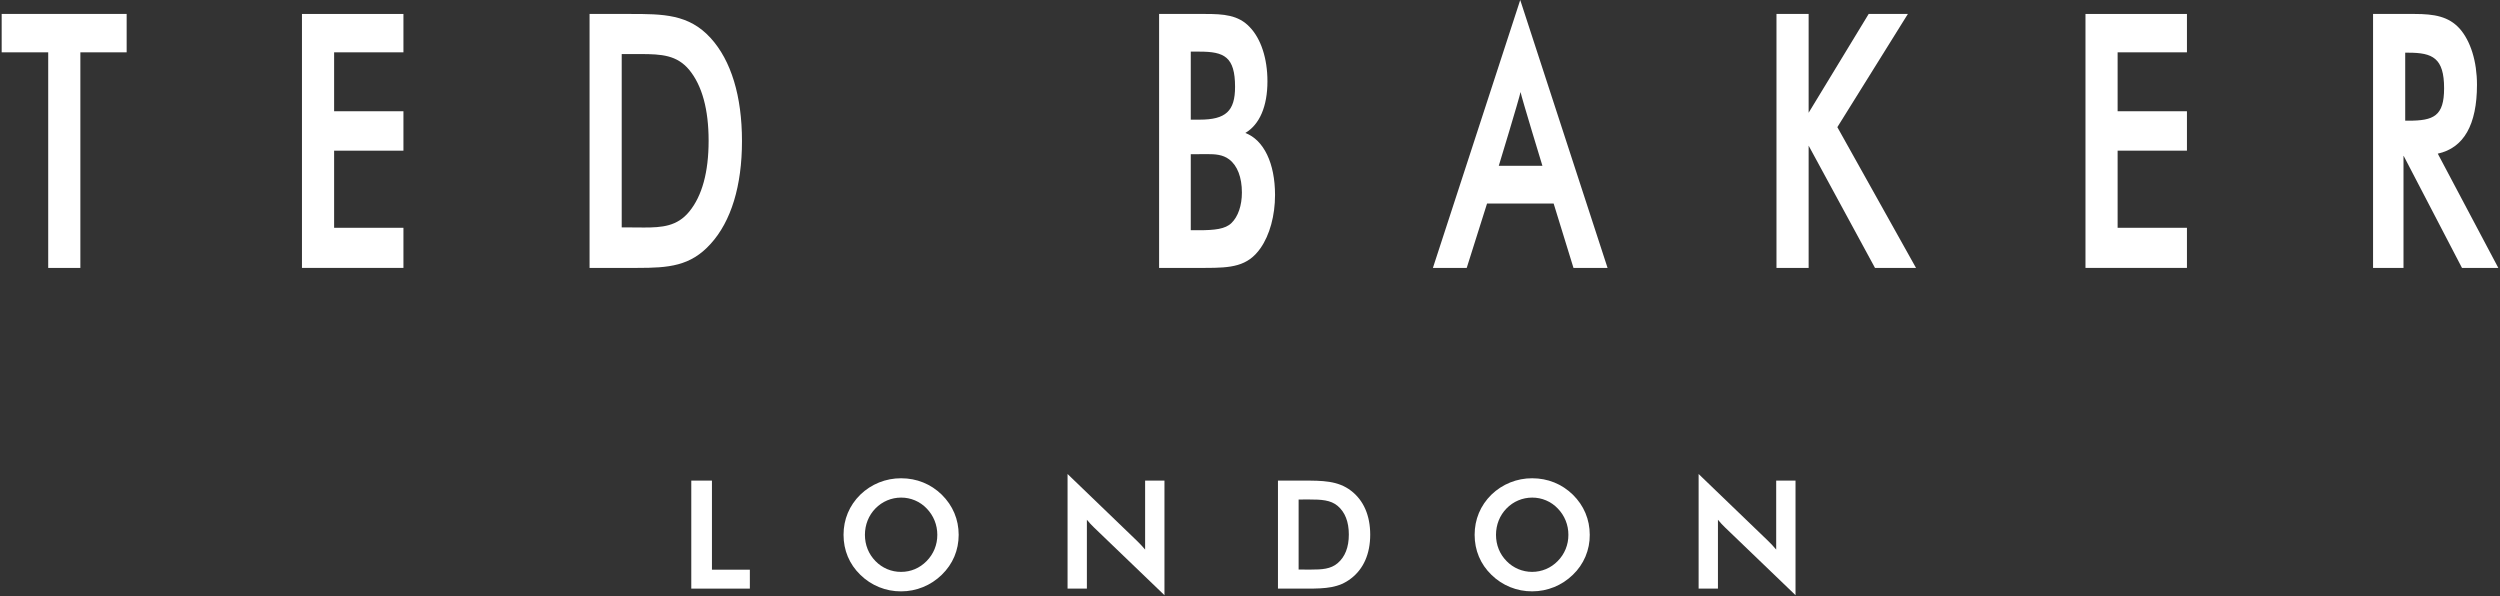
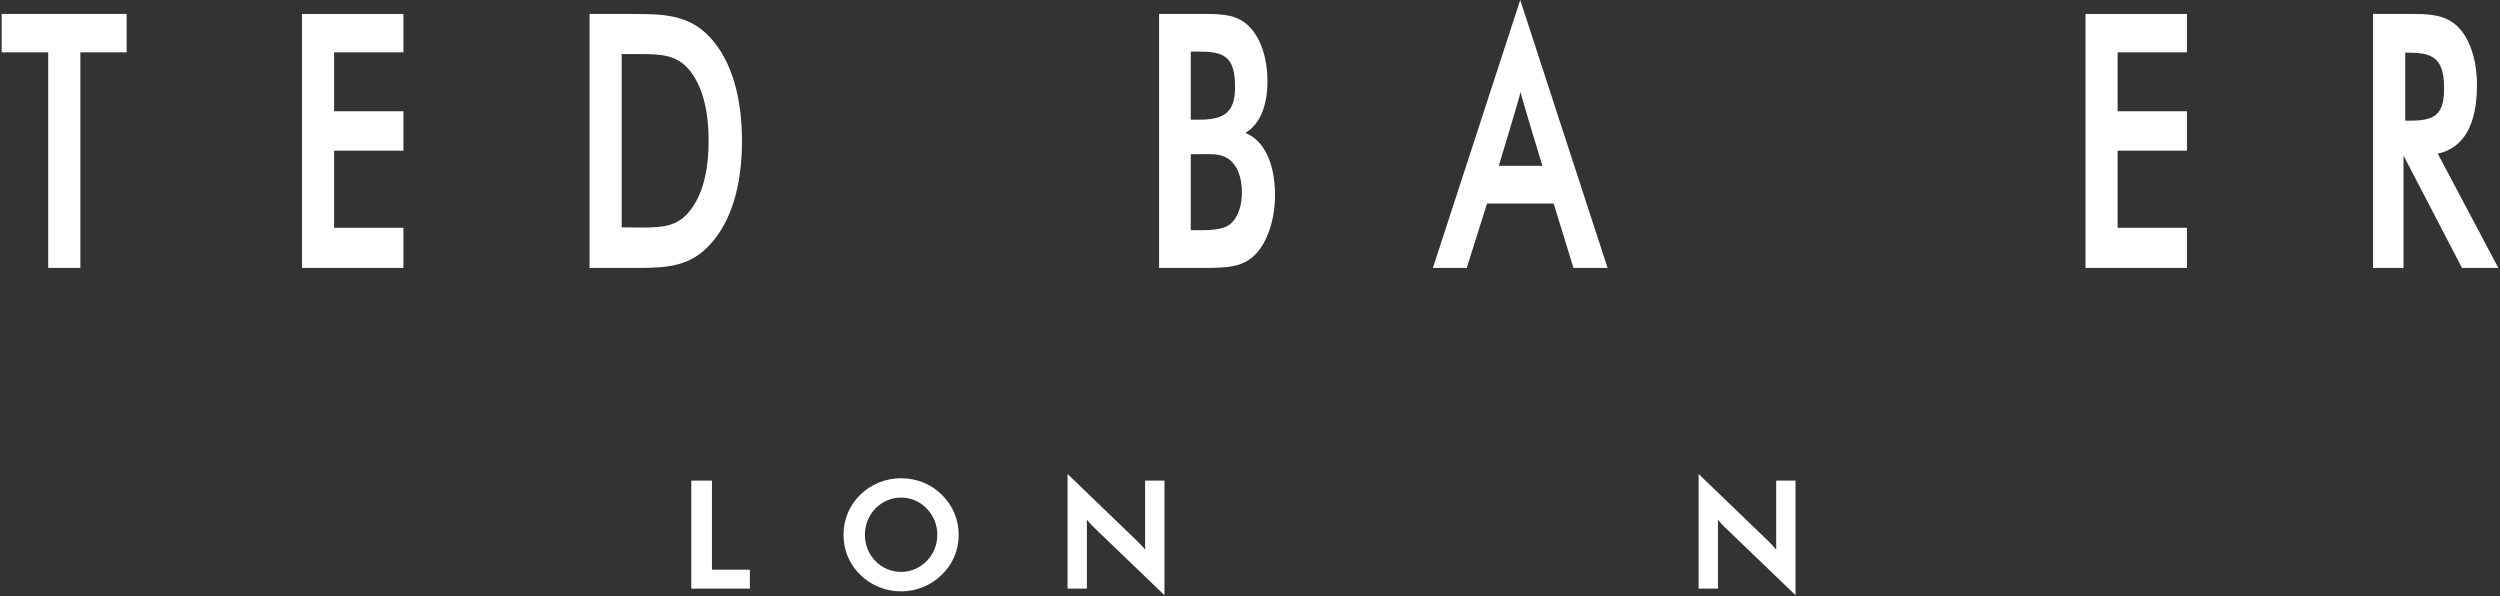
<svg xmlns="http://www.w3.org/2000/svg" fill="none" viewBox="0 0 130 31" height="31" width="130">
  <rect x="0" y="0" width="130" height="31" fill="#333333" stroke="none" />
  <g clip-path="url(#clip0_4643_10066)">
    <path fill="white" d="M38.992 30.608H38.895H36.044H35.947V30.51V25.088V24.991H36.044H36.924H37.021V25.088V29.624H38.895H38.992V29.721V30.51V30.608Z" clip-rule="evenodd" fill-rule="evenodd" />
    <path fill="white" d="M46.858 30.751C46.064 30.756 45.301 30.446 44.735 29.888C44.165 29.335 43.864 28.616 43.864 27.81C43.864 27.007 44.165 26.286 44.735 25.724C45.304 25.172 46.066 24.866 46.858 24.87C47.667 24.87 48.399 25.165 48.973 25.724C49.548 26.291 49.851 27.012 49.851 27.81C49.851 28.611 49.548 29.329 48.973 29.888C48.408 30.442 47.649 30.752 46.858 30.751ZM46.858 25.875C46.609 25.875 46.363 25.924 46.134 26.021C45.905 26.118 45.697 26.259 45.524 26.438C45.171 26.798 44.976 27.286 44.976 27.81C44.976 28.338 45.166 28.809 45.524 29.176C45.697 29.355 45.904 29.497 46.133 29.594C46.362 29.691 46.609 29.74 46.858 29.738C47.365 29.738 47.823 29.543 48.184 29.176C48.362 28.996 48.503 28.783 48.599 28.549C48.694 28.314 48.742 28.063 48.74 27.81C48.742 27.297 48.543 26.804 48.184 26.438C48.013 26.259 47.807 26.117 47.579 26.02C47.351 25.923 47.105 25.874 46.858 25.875Z" clip-rule="evenodd" fill-rule="evenodd" />
    <path fill="white" d="M60.552 30.95L60.388 30.792L56.877 27.418C56.75 27.295 56.63 27.165 56.518 27.027V30.608H55.513V24.648L55.677 24.806L59.119 28.12C59.269 28.265 59.412 28.418 59.546 28.578V24.991H60.552V30.95Z" clip-rule="evenodd" fill-rule="evenodd" />
-     <path fill="white" d="M67.973 30.608H66.454V24.991H67.742C68.764 24.991 69.572 24.991 70.257 25.52C70.908 26.018 71.251 26.808 71.251 27.803C71.251 28.792 70.908 29.579 70.257 30.078C69.626 30.57 68.943 30.608 67.973 30.608ZM67.528 29.617H67.75L67.972 29.618H68.174C68.737 29.618 69.197 29.593 69.559 29.284C69.944 28.955 70.139 28.455 70.139 27.796C70.139 27.136 69.944 26.635 69.559 26.307C69.189 25.997 68.708 25.973 68.067 25.973H67.915L67.75 25.974H67.528V29.617Z" clip-rule="evenodd" fill-rule="evenodd" />
-     <path fill="white" d="M79.674 30.75C78.881 30.755 78.117 30.445 77.552 29.888C76.982 29.335 76.681 28.616 76.681 27.81C76.681 27.007 76.982 26.286 77.552 25.724C78.12 25.173 78.882 24.866 79.674 24.87C80.483 24.87 81.215 25.165 81.789 25.724C82.364 26.29 82.667 27.012 82.667 27.81C82.671 28.198 82.595 28.583 82.444 28.941C82.293 29.299 82.07 29.621 81.789 29.889C81.224 30.442 80.465 30.751 79.674 30.75ZM79.674 25.875C79.426 25.875 79.179 25.924 78.95 26.021C78.721 26.117 78.514 26.259 78.341 26.438C77.987 26.798 77.792 27.286 77.792 27.81C77.792 28.338 77.982 28.81 78.341 29.176C78.513 29.354 78.72 29.495 78.948 29.592C79.177 29.688 79.422 29.738 79.67 29.738C79.918 29.738 80.164 29.688 80.392 29.592C80.621 29.495 80.827 29.354 81 29.176C81.179 28.996 81.32 28.783 81.415 28.549C81.51 28.314 81.558 28.063 81.556 27.81C81.559 27.297 81.359 26.804 81 26.438C80.829 26.259 80.623 26.116 80.395 26.02C80.167 25.923 79.922 25.874 79.674 25.875Z" clip-rule="evenodd" fill-rule="evenodd" />
    <path fill="white" d="M93.367 30.95L93.204 30.792L89.693 27.418C89.565 27.295 89.445 27.165 89.333 27.027V30.607H88.328V24.648L88.492 24.806L91.934 28.119C92.085 28.265 92.228 28.418 92.362 28.578V24.991H93.367V30.95Z" clip-rule="evenodd" fill-rule="evenodd" />
-     <path fill="white" d="M4.179 13.931H4.082H2.604H2.507V13.834V2.721H0.184H0.087V2.624V0.823V0.726H0.184H6.489H6.586V0.823V2.624V2.721H6.489H4.179V13.834V13.931Z" clip-rule="evenodd" fill-rule="evenodd" />
+     <path fill="white" d="M4.179 13.931H4.082H2.604H2.507V13.834V2.721H0.184H0.087V2.624V0.823V0.726H0.184H6.489H6.586V0.823V2.624V2.721H6.489H4.179V13.834Z" clip-rule="evenodd" fill-rule="evenodd" />
    <path fill="white" d="M20.979 13.931H20.882H15.799H15.702V13.834V0.823V0.726H15.799H20.882H20.979V0.823V2.624V2.721H20.882H17.374V5.785H20.882H20.979V5.881V7.738V7.835H20.882H17.374V11.845H20.882H20.979V11.941V13.834V13.931Z" clip-rule="evenodd" fill-rule="evenodd" />
    <path fill="white" d="M33.142 13.931L32.951 13.931H30.657V0.726H32.754C34.465 0.726 35.816 0.726 36.953 1.977C38.02 3.147 38.583 5 38.583 7.337C38.583 9.662 38.02 11.51 36.953 12.681C35.905 13.845 34.763 13.931 33.142 13.931ZM32.329 11.826H32.766C32.894 11.826 33.019 11.828 33.14 11.828C33.256 11.829 33.369 11.831 33.479 11.831C34.434 11.831 35.213 11.769 35.839 11.006C36.508 10.191 36.848 8.95 36.848 7.319C36.848 5.688 36.508 4.448 35.839 3.632C35.198 2.868 34.419 2.811 33.302 2.811L33.044 2.812L32.766 2.812H32.329V11.826Z" clip-rule="evenodd" fill-rule="evenodd" />
    <path fill="white" d="M62.676 13.931H60.273V0.726H62.664C63.618 0.726 64.396 0.776 64.988 1.411C65.572 2.017 65.907 3.043 65.907 4.226C65.907 5.53 65.501 6.473 64.757 6.914C65.716 7.279 66.302 8.485 66.302 10.14C66.302 11.212 66.025 12.221 65.545 12.907C64.877 13.862 64.015 13.931 62.676 13.931ZM61.92 11.972H62.332C63.167 11.972 63.714 11.911 64.035 11.599C64.381 11.264 64.579 10.686 64.579 10.012C64.579 9.222 64.344 8.61 63.917 8.288C63.58 8.034 63.184 8.014 62.773 8.014C62.704 8.014 62.633 8.015 62.562 8.015C62.486 8.016 62.41 8.016 62.332 8.017H61.92V11.972ZM61.92 6.222H62.383C63.74 6.222 64.223 5.776 64.223 4.517C64.223 2.949 63.655 2.685 62.383 2.685H61.92V6.222Z" clip-rule="evenodd" fill-rule="evenodd" />
    <path fill="white" d="M83.593 13.931H81.821L81.8 13.863L80.789 10.582H77.327L76.291 13.863L76.269 13.931H74.512L74.552 13.805L78.96 0.283L79.051 0L79.144 0.283L83.552 13.805L83.593 13.931ZM77.936 8.623H80.206C80.206 8.623 79.152 5.173 79.068 4.785C78.993 5.158 77.936 8.623 77.936 8.623Z" clip-rule="evenodd" fill-rule="evenodd" />
-     <path fill="white" d="M99.633 13.931H99.468H97.556H97.499L97.472 13.88L94.049 7.574V13.834V13.931H93.952H92.474H92.377V13.834V0.823V0.726H92.474H93.952H94.049V0.823V5.863L97.143 0.772L97.171 0.726H97.225H99.034H99.21L99.117 0.874L95.542 6.612L99.552 13.787L99.633 13.931Z" clip-rule="evenodd" fill-rule="evenodd" />
    <path fill="white" d="M113.721 13.931H113.624H108.542H108.445V13.834V0.822V0.726H108.542H113.624H113.721V0.822V2.624V2.721H113.624H110.116V5.785H113.624H113.721V5.881V7.738V7.834H113.624H110.116V11.845H113.624H113.721V11.942V13.834V13.931Z" clip-rule="evenodd" fill-rule="evenodd" />
    <path fill="white" d="M129.912 13.931H128.024L127.996 13.879L124.992 8.108H124.982V13.931H123.399V0.726H125.56C126.579 0.726 127.326 0.853 127.899 1.485C128.474 2.134 128.803 3.199 128.803 4.408C128.803 6.488 128.117 7.693 126.764 7.99L129.837 13.789L129.912 13.931ZM125.071 6.276H125.242C126.547 6.276 127.093 6.042 127.093 4.59C127.093 3.017 126.497 2.74 125.242 2.74H125.071V6.276Z" clip-rule="evenodd" fill-rule="evenodd" />
  </g>
  <defs>
    <clipPath id="clip0_4643_10066">
      <rect transform="translate(0.087)" fill="white" height="30.95" width="129.826" />
    </clipPath>
  </defs>
</svg>